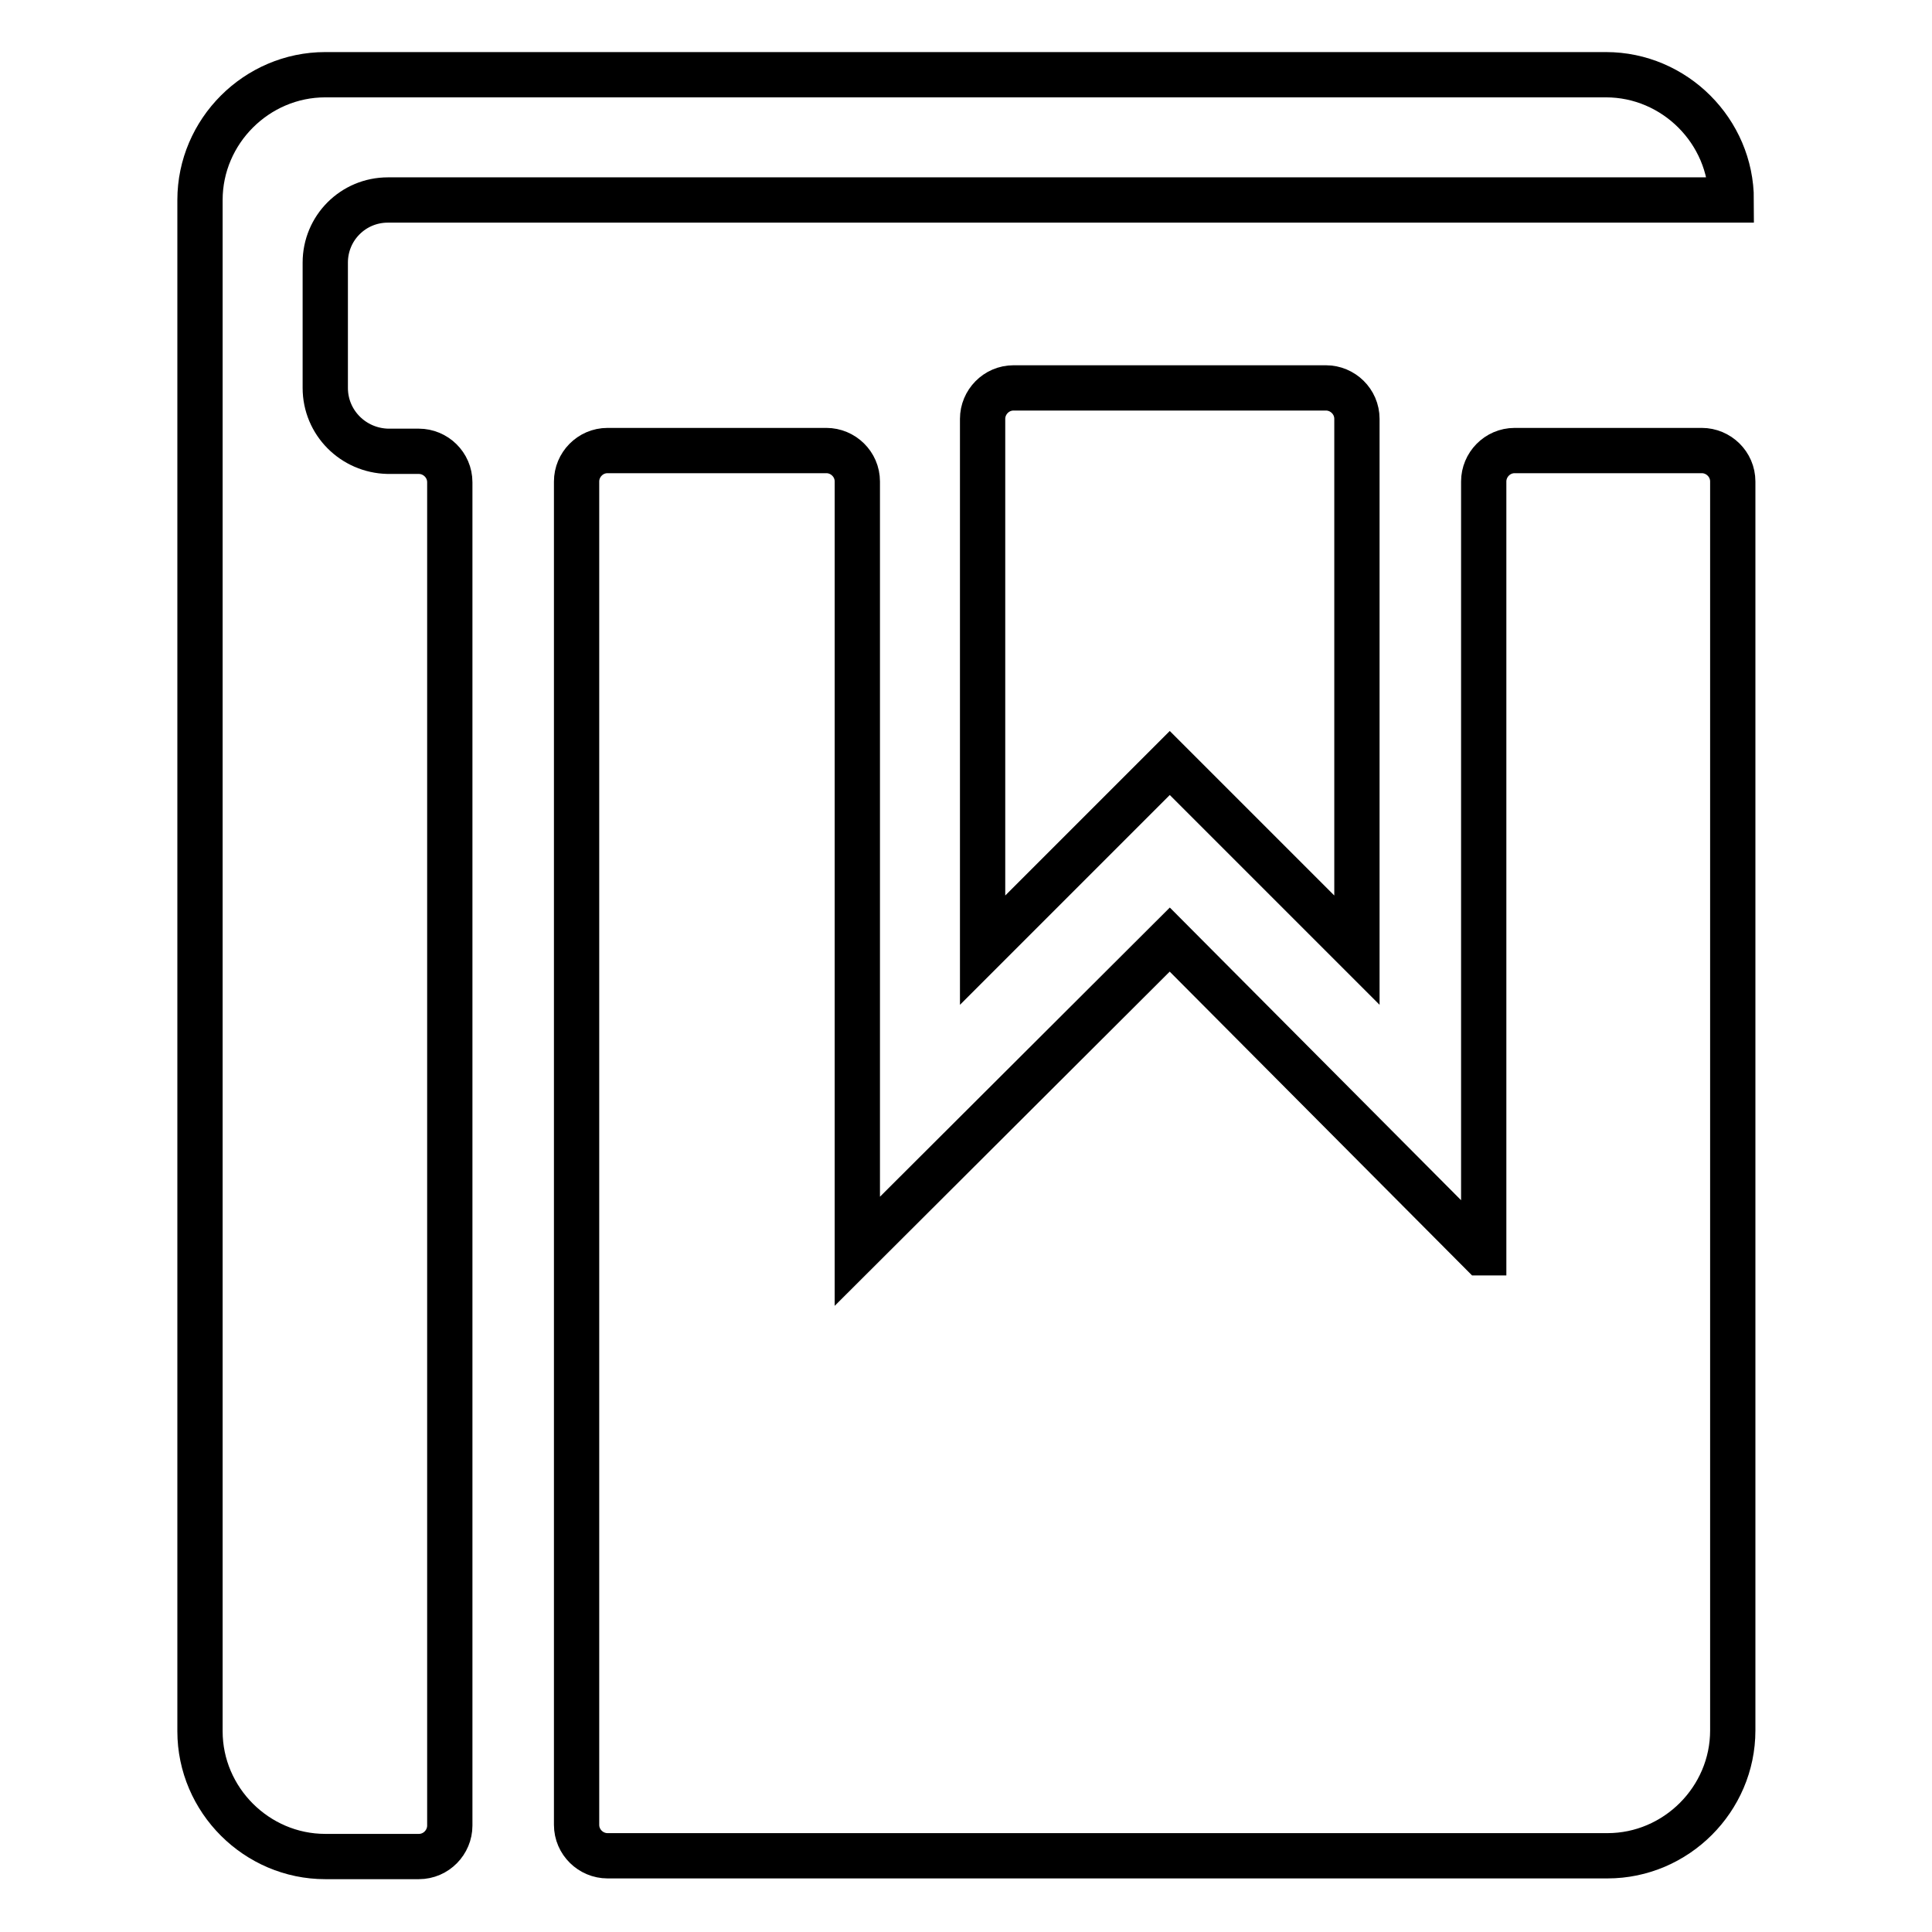
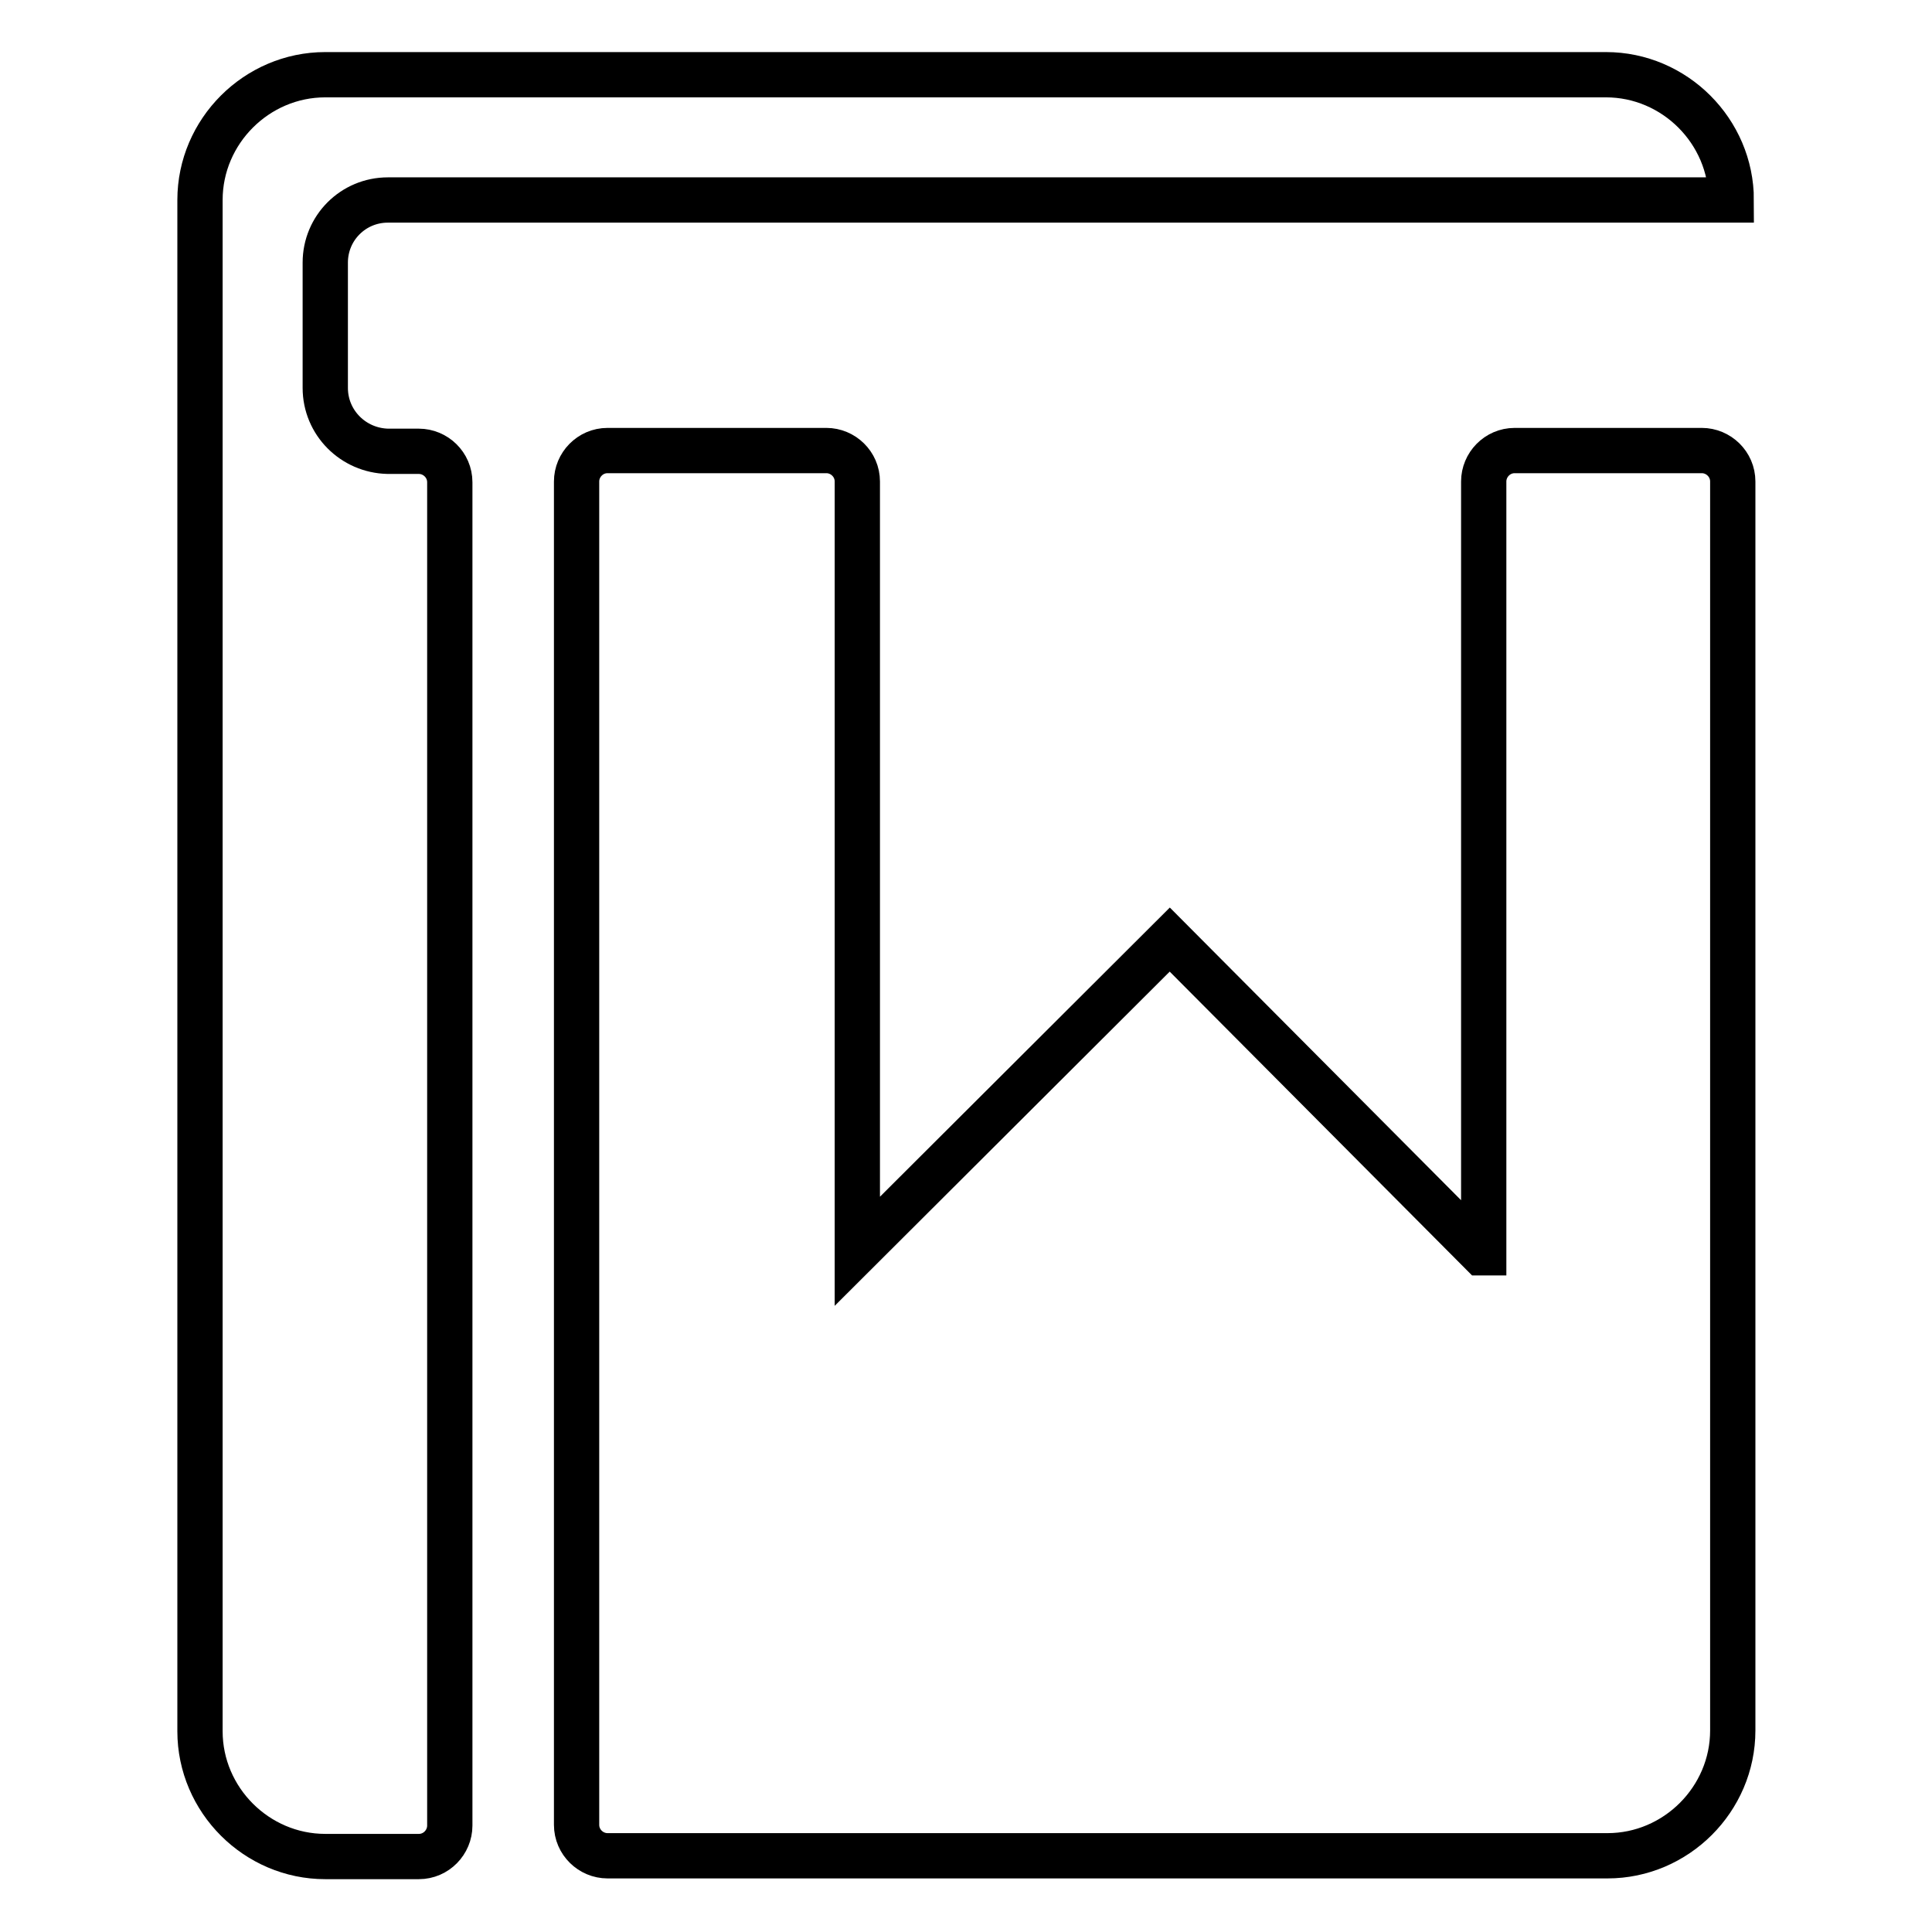
<svg xmlns="http://www.w3.org/2000/svg" version="1.1" x="0px" y="0px" viewBox="0 0 256 256" enable-background="new 0 0 256 256" xml:space="preserve">
  <g>
    <path stroke-width="6" fill-opacity="0" stroke="#000000" d="M43.1,51.4V34.8c0-4.6,3.7-8.3,8.3-8.3h178c0-9.1-7.5-16.6-16.6-16.6H43.1c-9.1,0-16.6,7.5-16.6,16.6v202.9 c0,9.1,7.5,16.6,16.6,16.6h12.4c2.3,0,4.1-1.9,4.1-4.1v-178c0-2.3-1.9-4.1-4.1-4.1h-4.1C46.8,59.7,43.1,56,43.1,51.4L43.1,51.4z" />
    <path stroke-width="6" fill-opacity="0" stroke="#000000" d="M196.3,166L155,124.5l-41.4,41.3v-102c0-2.3-1.9-4.1-4.1-4.1l0,0h-29c-2.3,0-4.1,1.9-4.1,4.1l0,0v178 c0,2.3,1.9,4.1,4.1,4.1h132.5c9.1,0,16.6-7.5,16.6-16.6V63.8c0-2.3-1.9-4.1-4.1-4.1h-24.8c-2.3,0-4.1,1.9-4.1,4.1V166L196.3,166z" />
-     <path stroke-width="6" fill-opacity="0" stroke="#000000" d="M155,101.1l24.8,24.8V55.5c0-2.3-1.9-4.1-4.1-4.1h-41.4c-2.3,0-4.1,1.9-4.1,4.1v70.4L155,101.1L155,101.1z" />
  </g>
</svg>